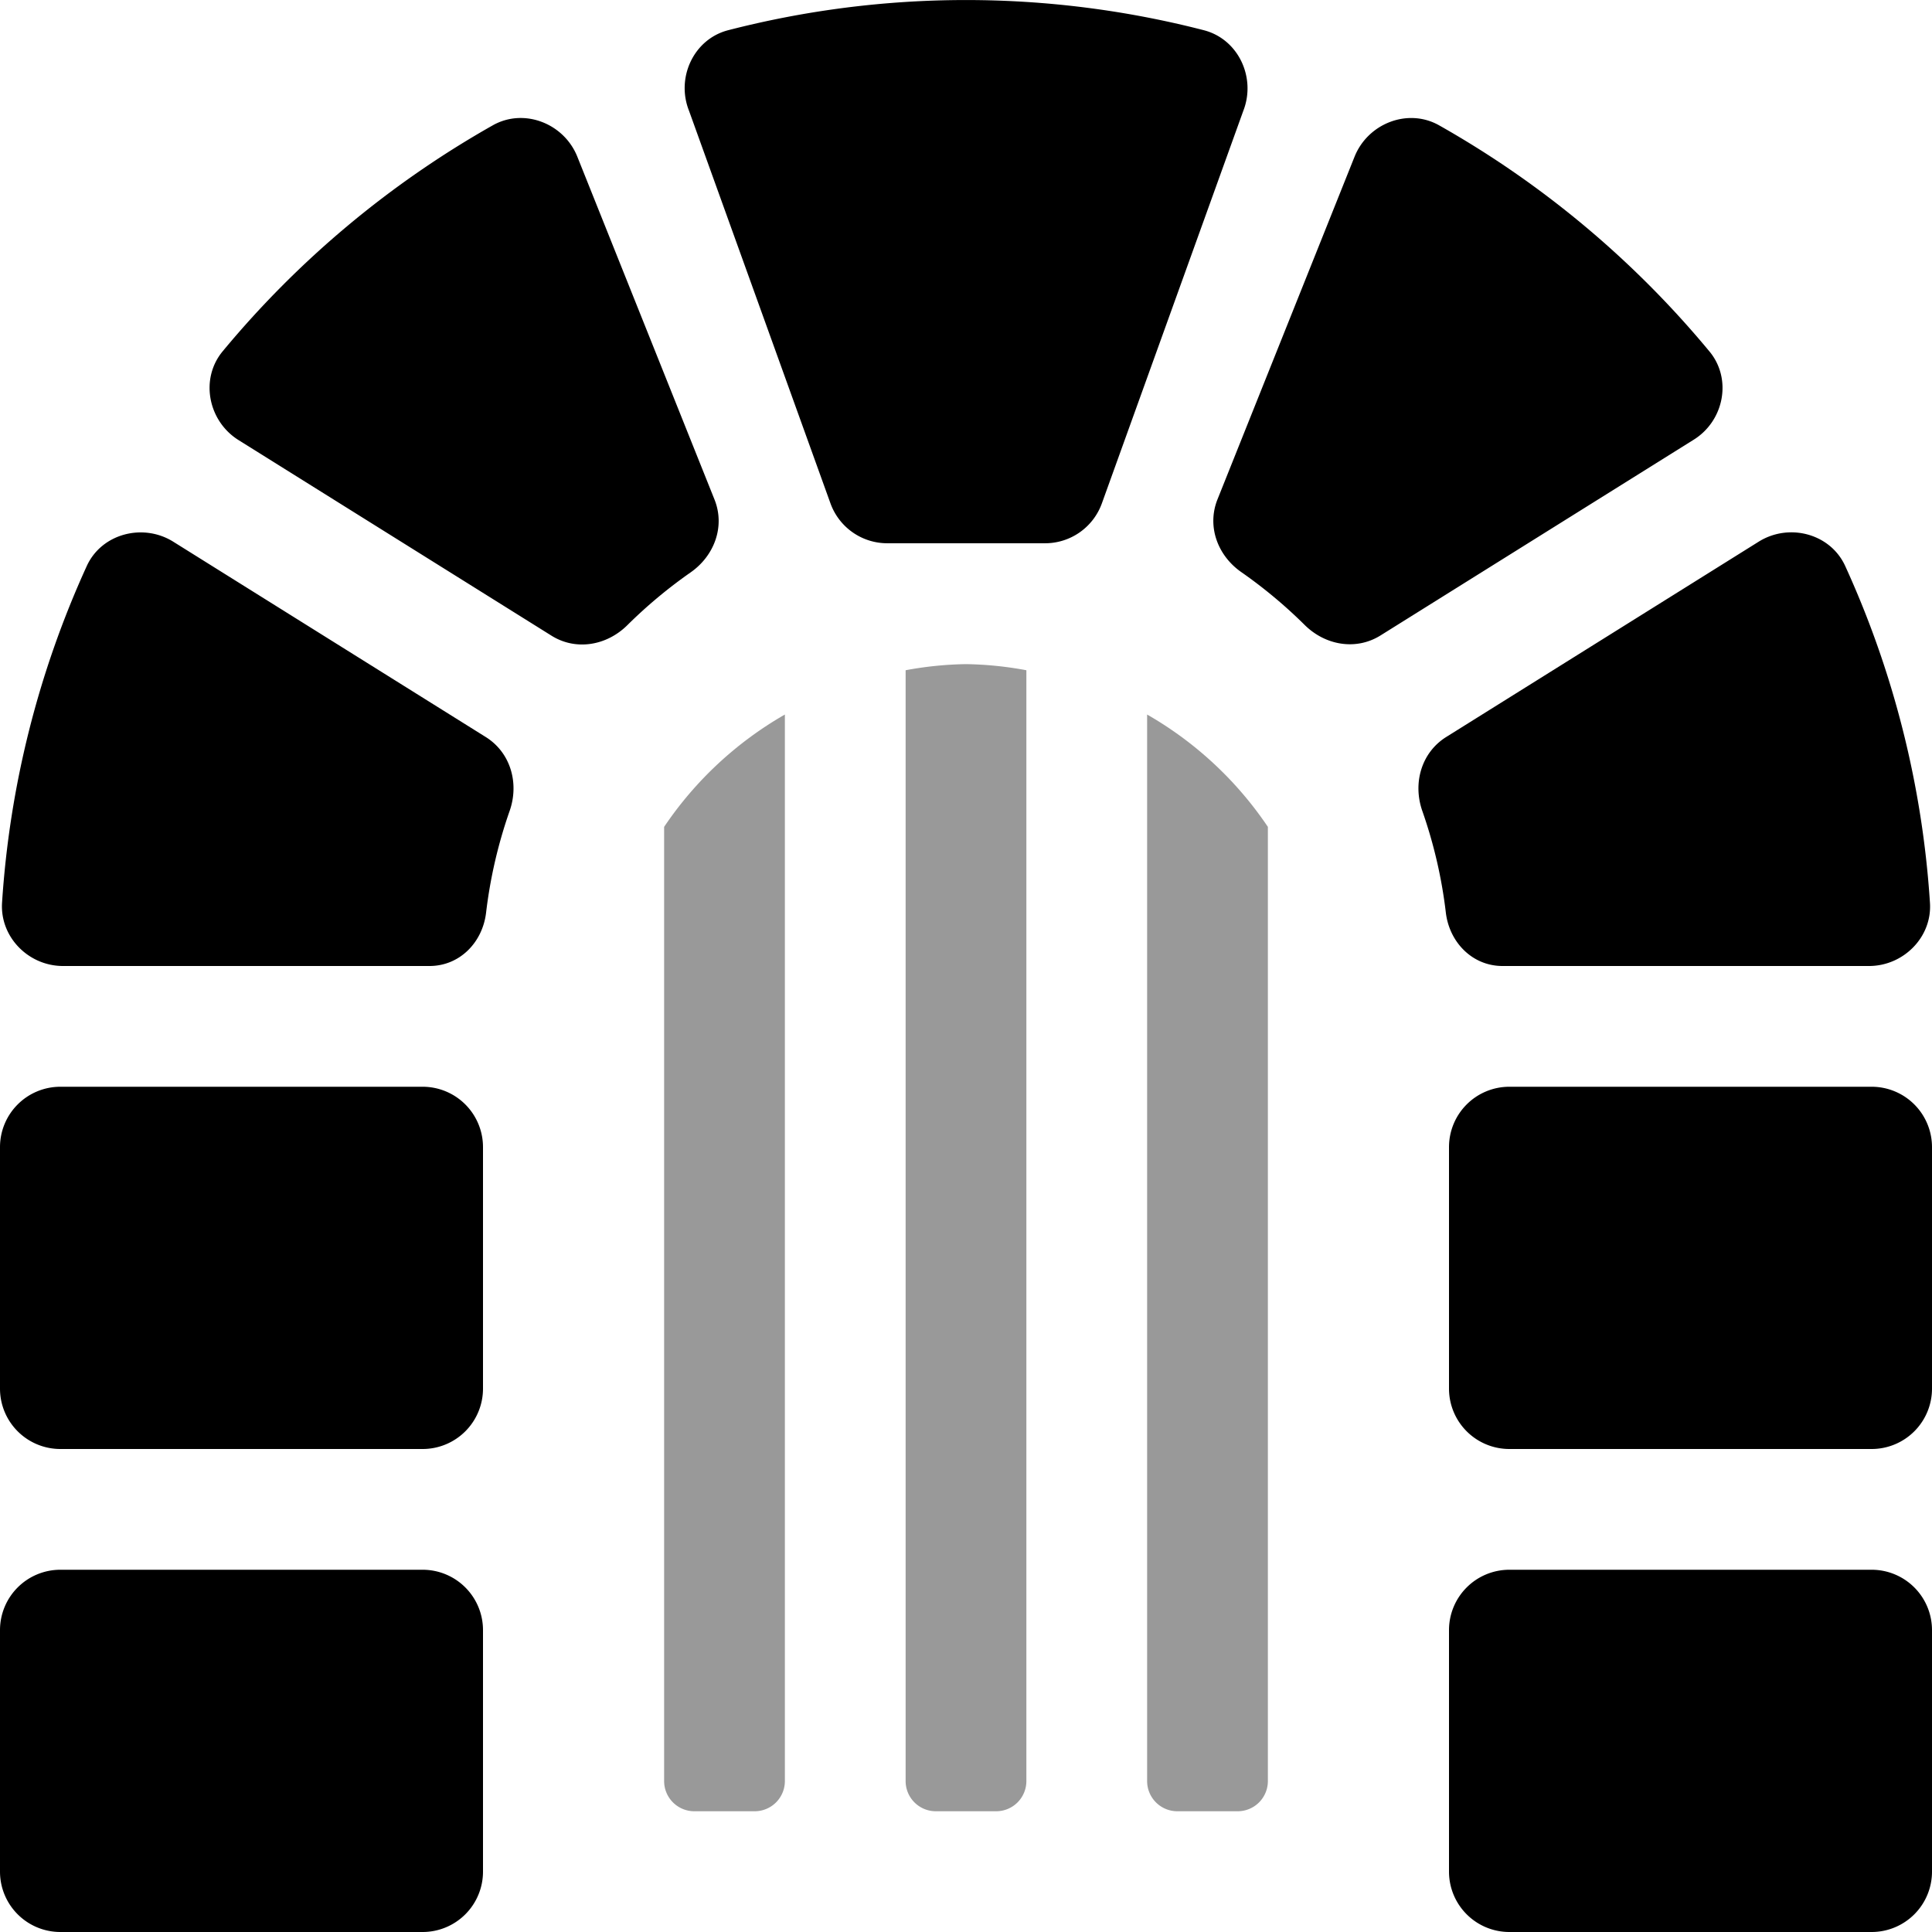
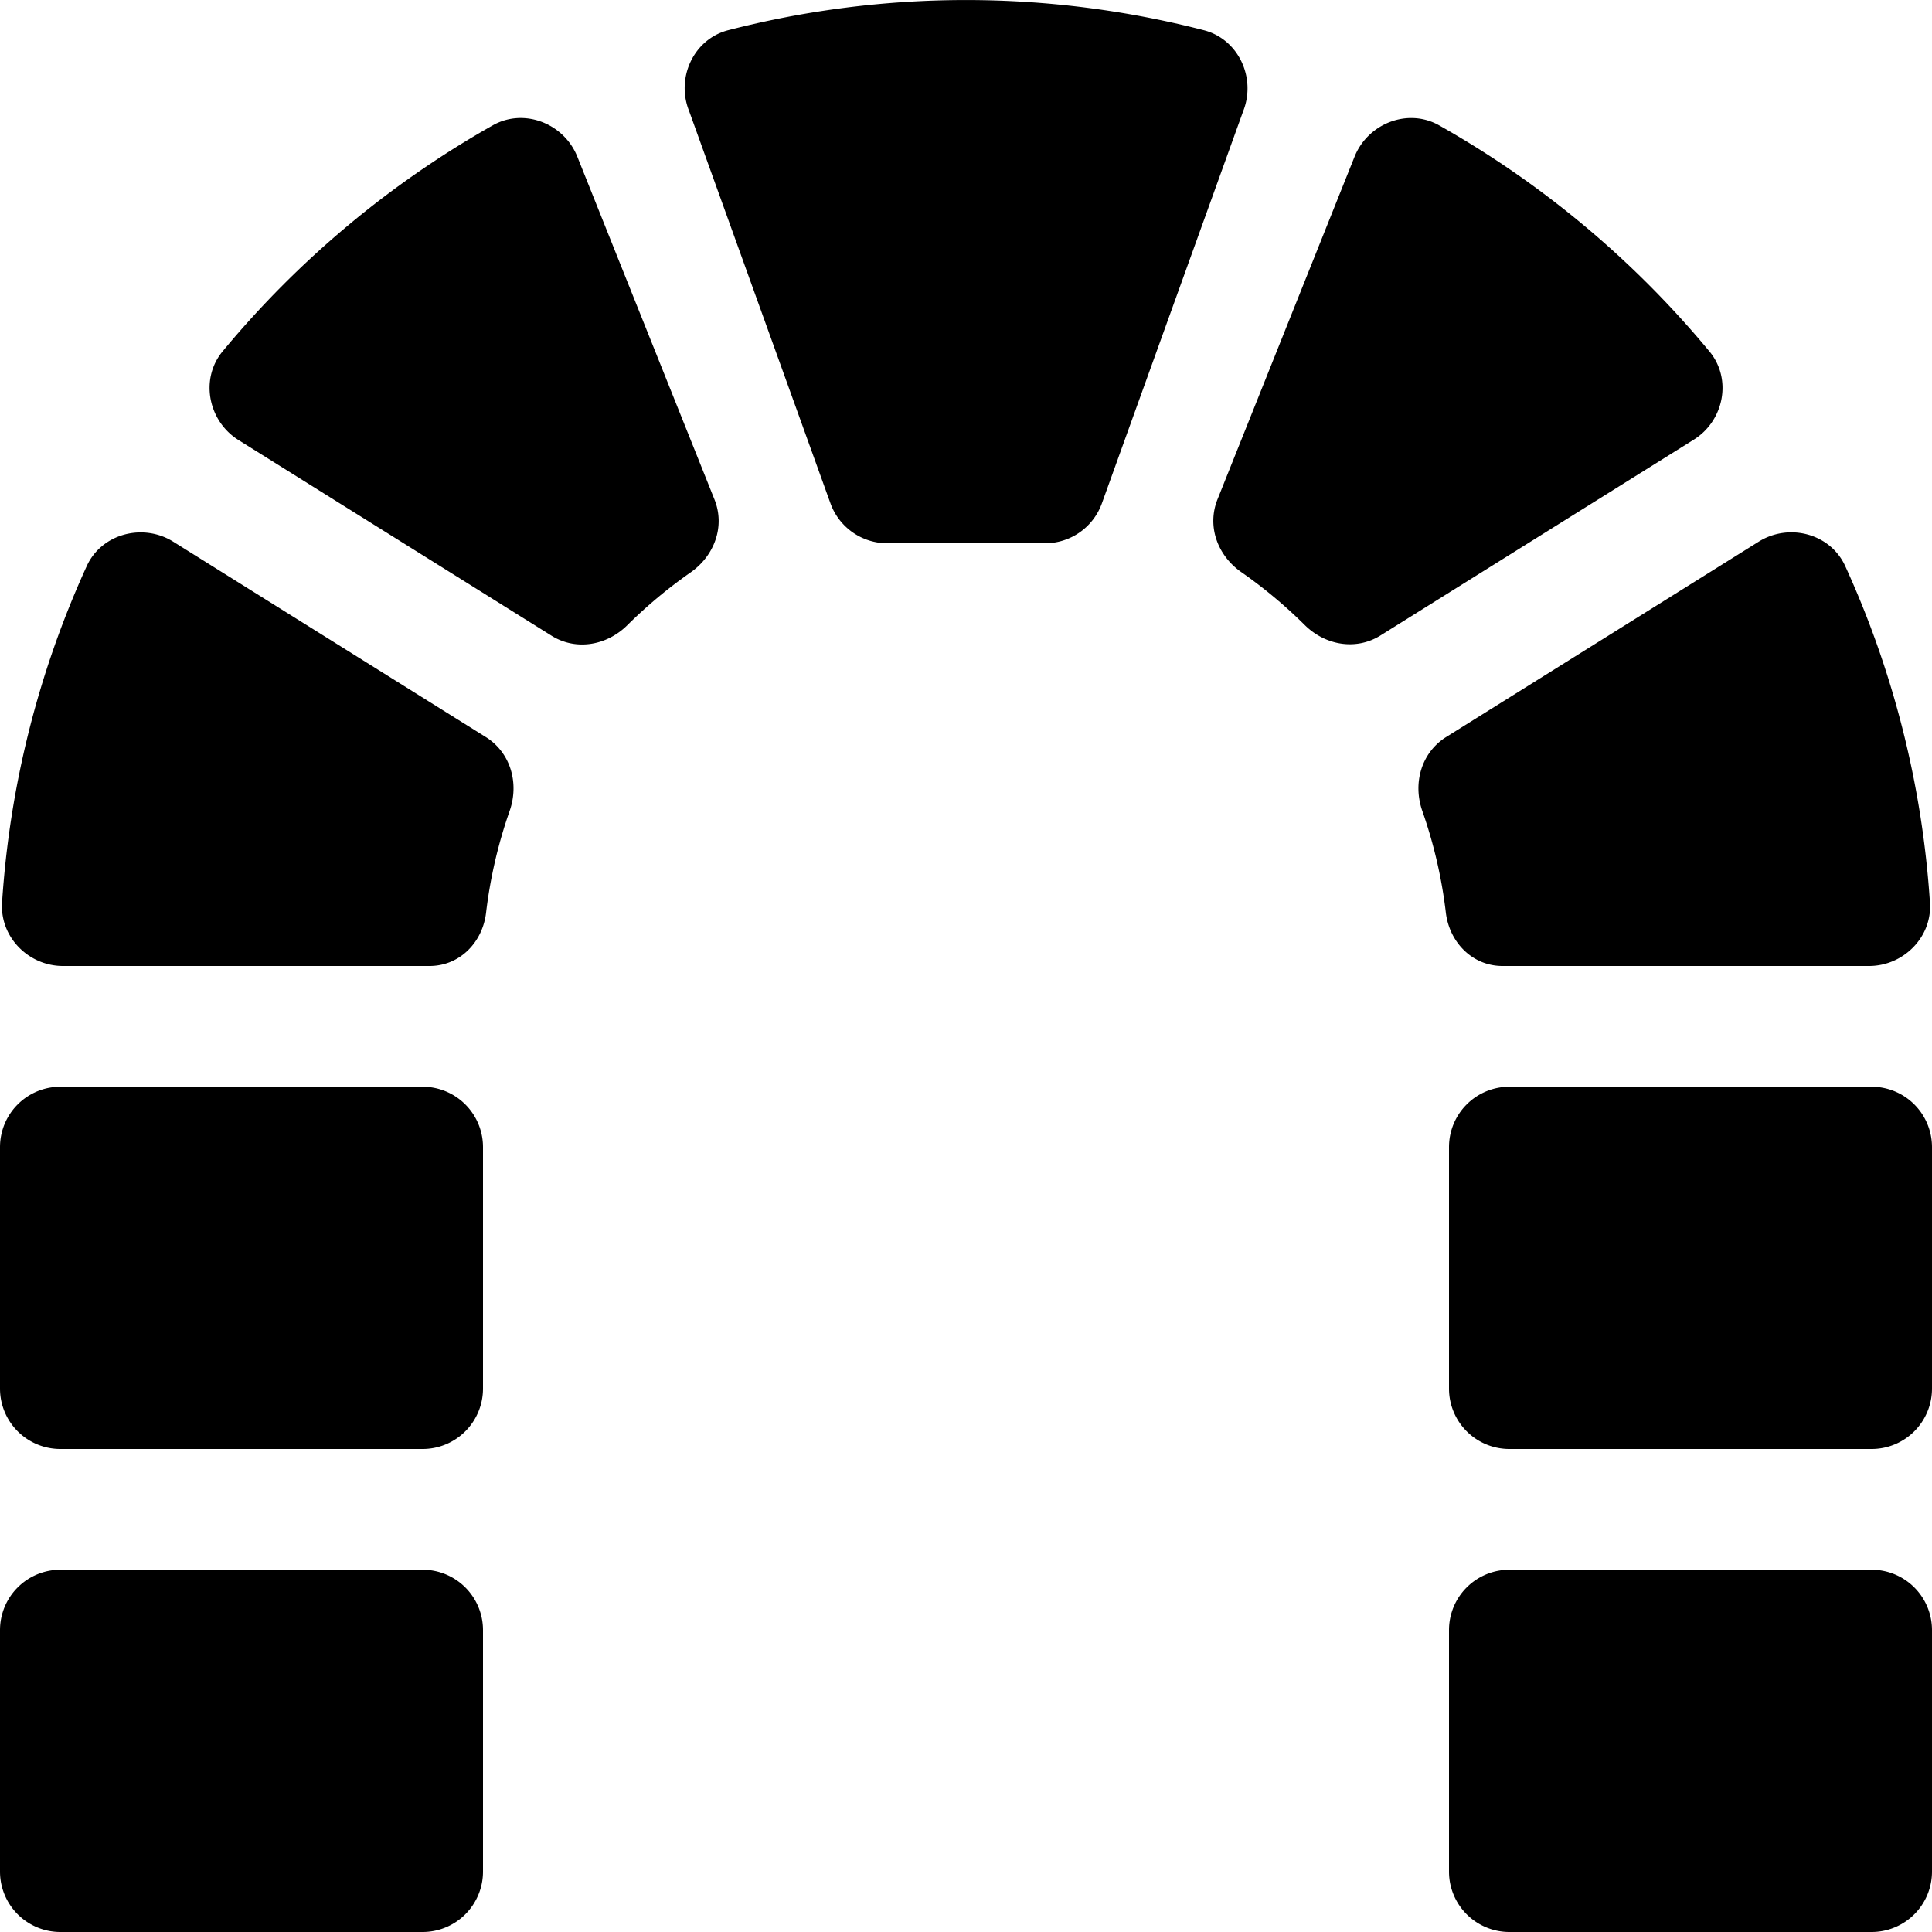
<svg xmlns="http://www.w3.org/2000/svg" viewBox="0 0 512 512">
  <defs>
    <style>.fa-secondary{opacity:.4}</style>
  </defs>
-   <path d="M304 189.36V472a8 8 0 0 0 8 8h16a8 8 0 0 0 8-8V219.13a96.32 96.32 0 0 0-32-29.77zm-64-11.74V472a8 8 0 0 0 8 8h16a8 8 0 0 0 8-8V177.62a94.83 94.83 0 0 0-16-1.62 94.83 94.83 0 0 0-16 1.62zm-64 41.51V472a8 8 0 0 0 8 8h16a8 8 0 0 0 8-8V189.36a96.32 96.32 0 0 0-32 29.77z" class="fa-secondary" />
  <path d="M112 288H16a16 16 0 0 0-16 16v64a16 16 0 0 0 16 16h96a16 16 0 0 0 16-16v-64a16 16 0 0 0-16-16zm16.73-92.68l-82.81-51.76c-8-5-19-2.17-22.93 6.45A254.32 254.32 0 0 0 .54 239.28C0 248.37 7.59 256 16.69 256h97.13c8 0 14.08-6.25 15-14.16a126.36 126.36 0 0 1 6.24-26.94c2.57-7.34.26-15.46-6.33-19.58zM453 93.11a257.4 257.4 0 0 0-71.61-59.89c-8.28-4.68-18.88-.52-22.42 8.31l-36.32 90.8c-2.85 7.12 0 14.88 6.3 19.28a127.56 127.56 0 0 1 16.79 14c5.44 5.41 13.6 6.86 20.11 2.79l82.93-51.83c8.1-4.98 10.32-16.14 4.22-23.46zM496 416h-96a16 16 0 0 0-16 16v64a16 16 0 0 0 16 16h96a16 16 0 0 0 16-16v-64a16 16 0 0 0-16-16zM153 41.53c-3.53-8.83-14.13-13-22.42-8.31A257.4 257.4 0 0 0 59 93.11c-6.06 7.32-3.85 18.48 4.22 23.52l82.93 51.83c6.51 4.07 14.66 2.62 20.11-2.79a127.56 127.56 0 0 1 16.79-14c6.28-4.41 9.15-12.17 6.3-19.29zM112 416H16a16 16 0 0 0-16 16v64a16 16 0 0 0 16 16h96a16 16 0 0 0 16-16v-64a16 16 0 0 0-16-16zm384-128h-96a16 16 0 0 0-16 16v64a16 16 0 0 0 16 16h96a16 16 0 0 0 16-16v-64a16 16 0 0 0-16-16zm-97.82-32h97.13c9.1 0 16.74-7.63 16.15-16.72A254.05 254.05 0 0 0 489 150c-3.94-8.62-14.89-11.47-22.93-6.45l-82.81 51.76c-6.59 4.12-8.9 12.24-6.34 19.58a125.9 125.9 0 0 1 6.24 26.94c.94 7.92 7.06 14.17 15.02 14.17zM319 8a252.3 252.3 0 0 0-126 0c-9.17 2.35-13.91 12.6-10.39 21.39l37.47 104a16 16 0 0 0 15 10.58h41.8A16 16 0 0 0 292 133.42l37.47-104C332.94 20.6 328.2 10.36 319 8z" class="fa-primary" />
</svg>